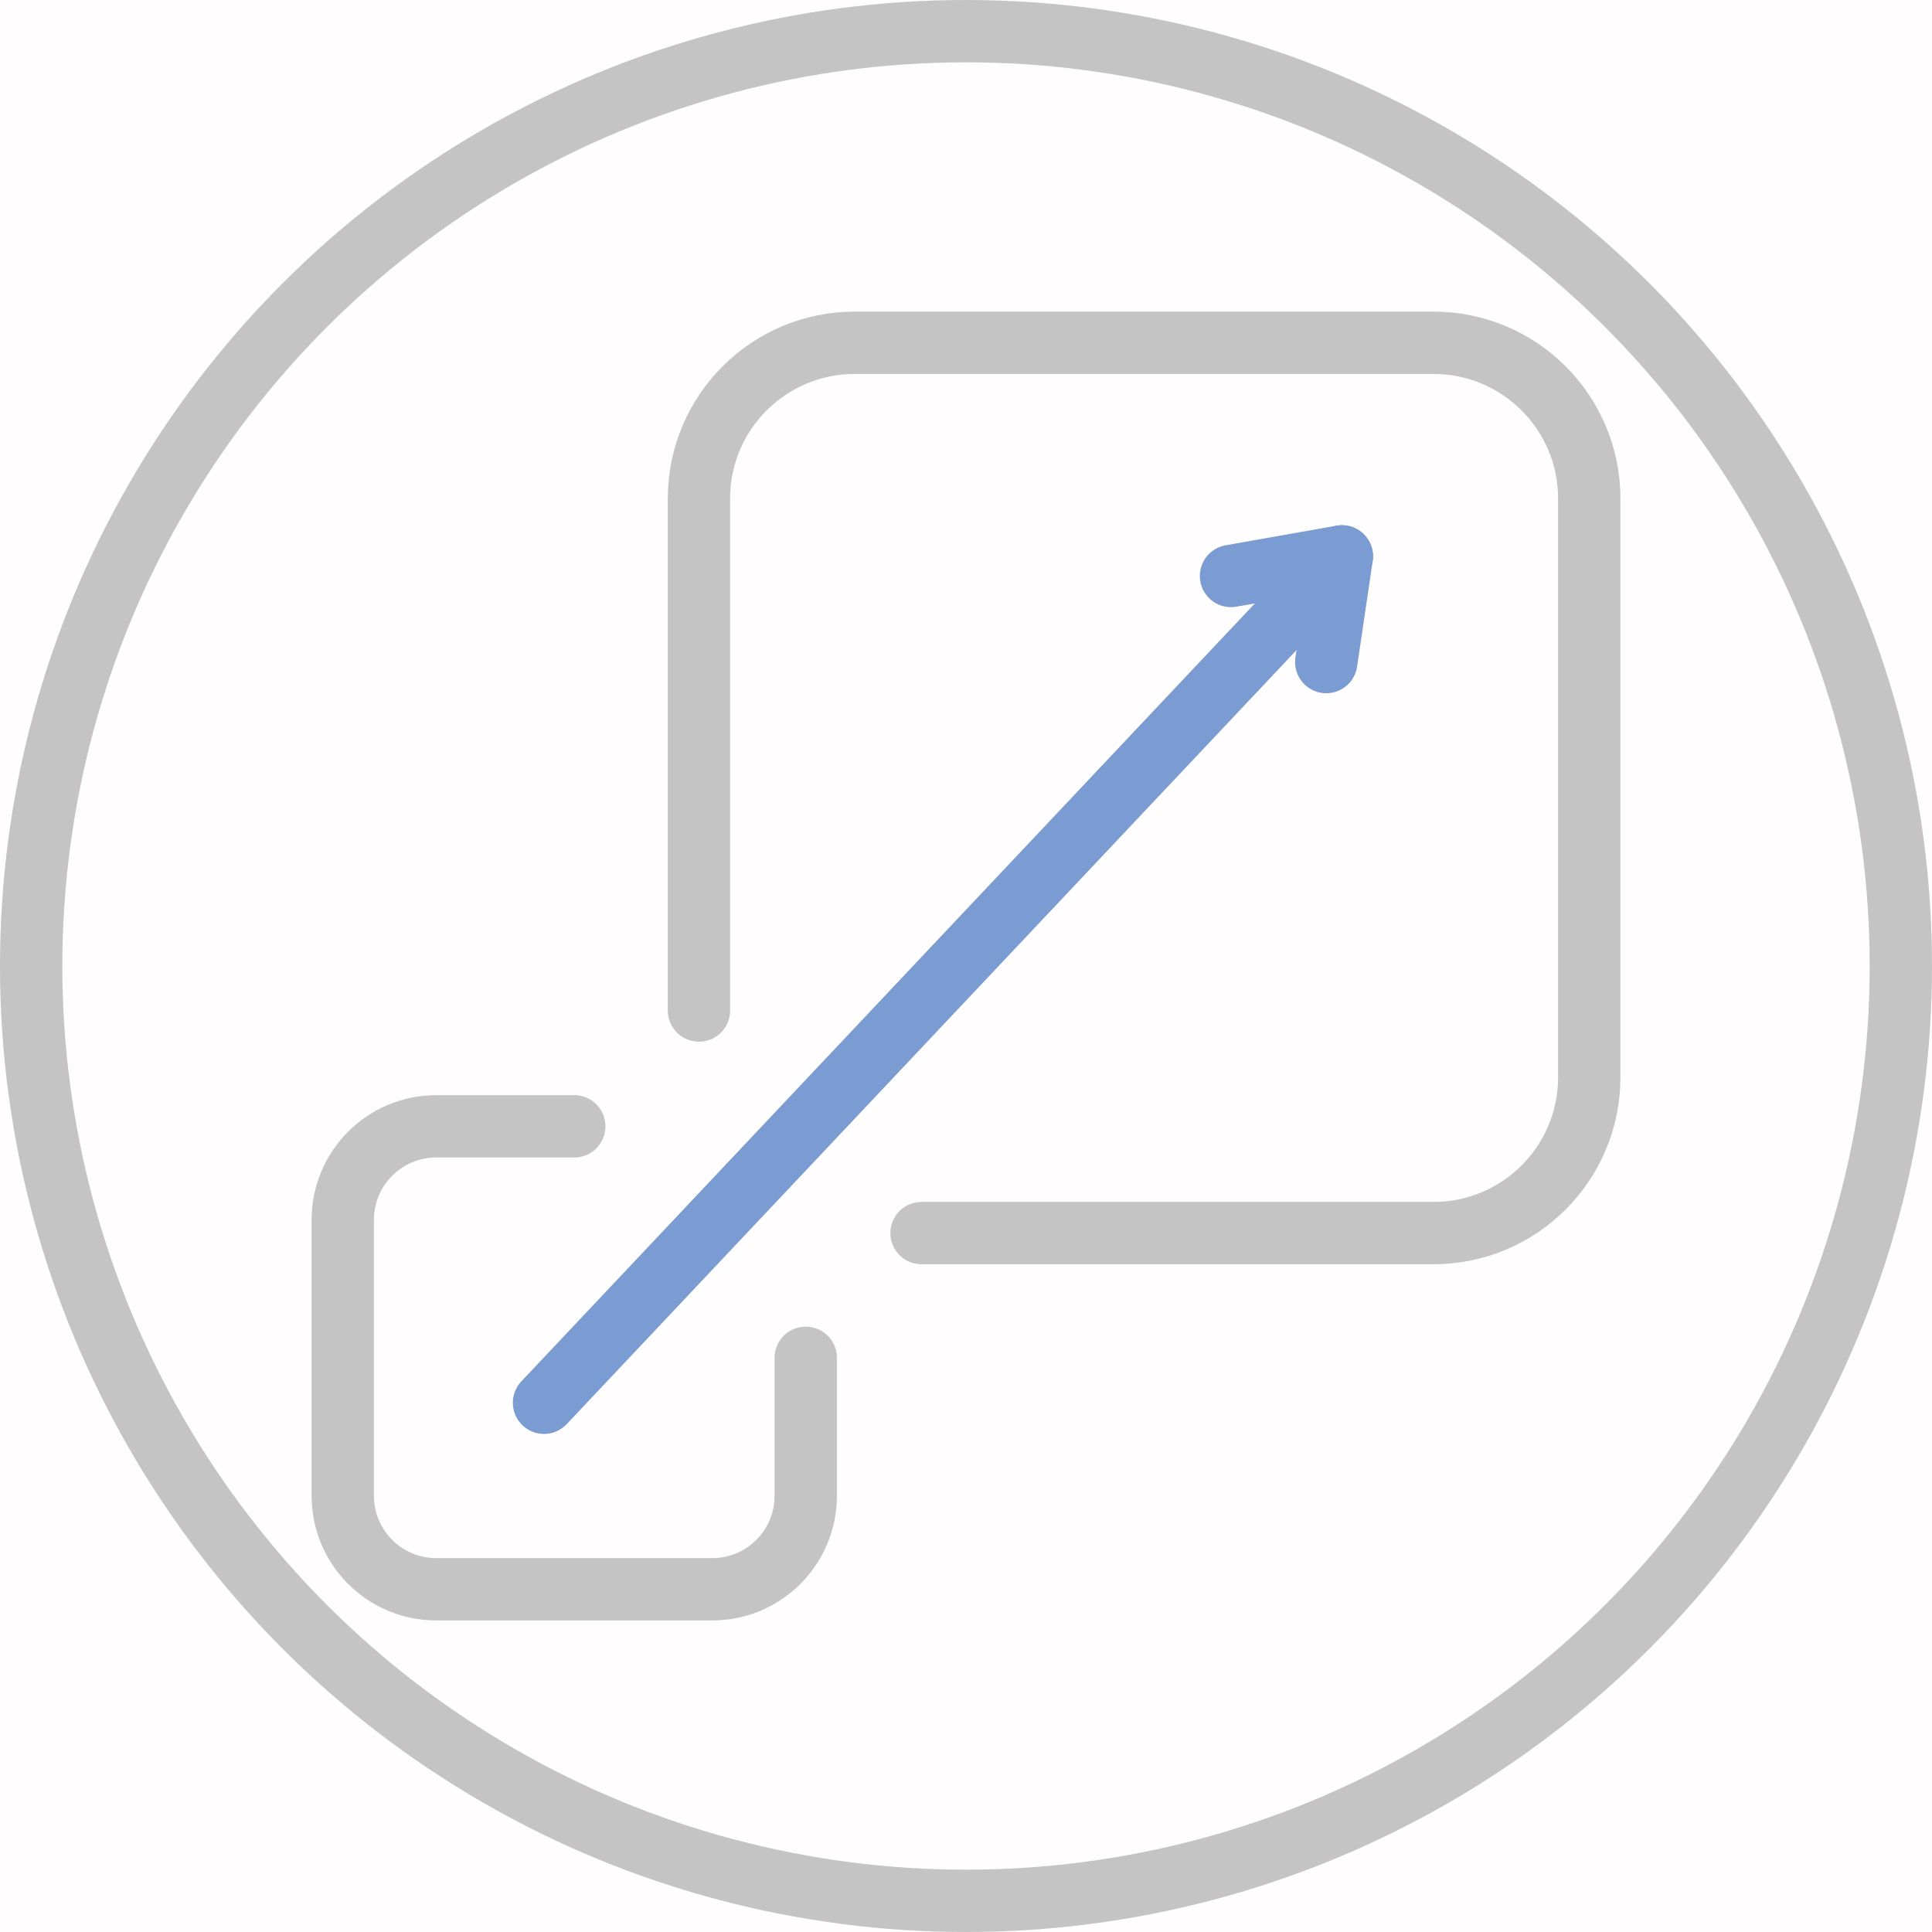
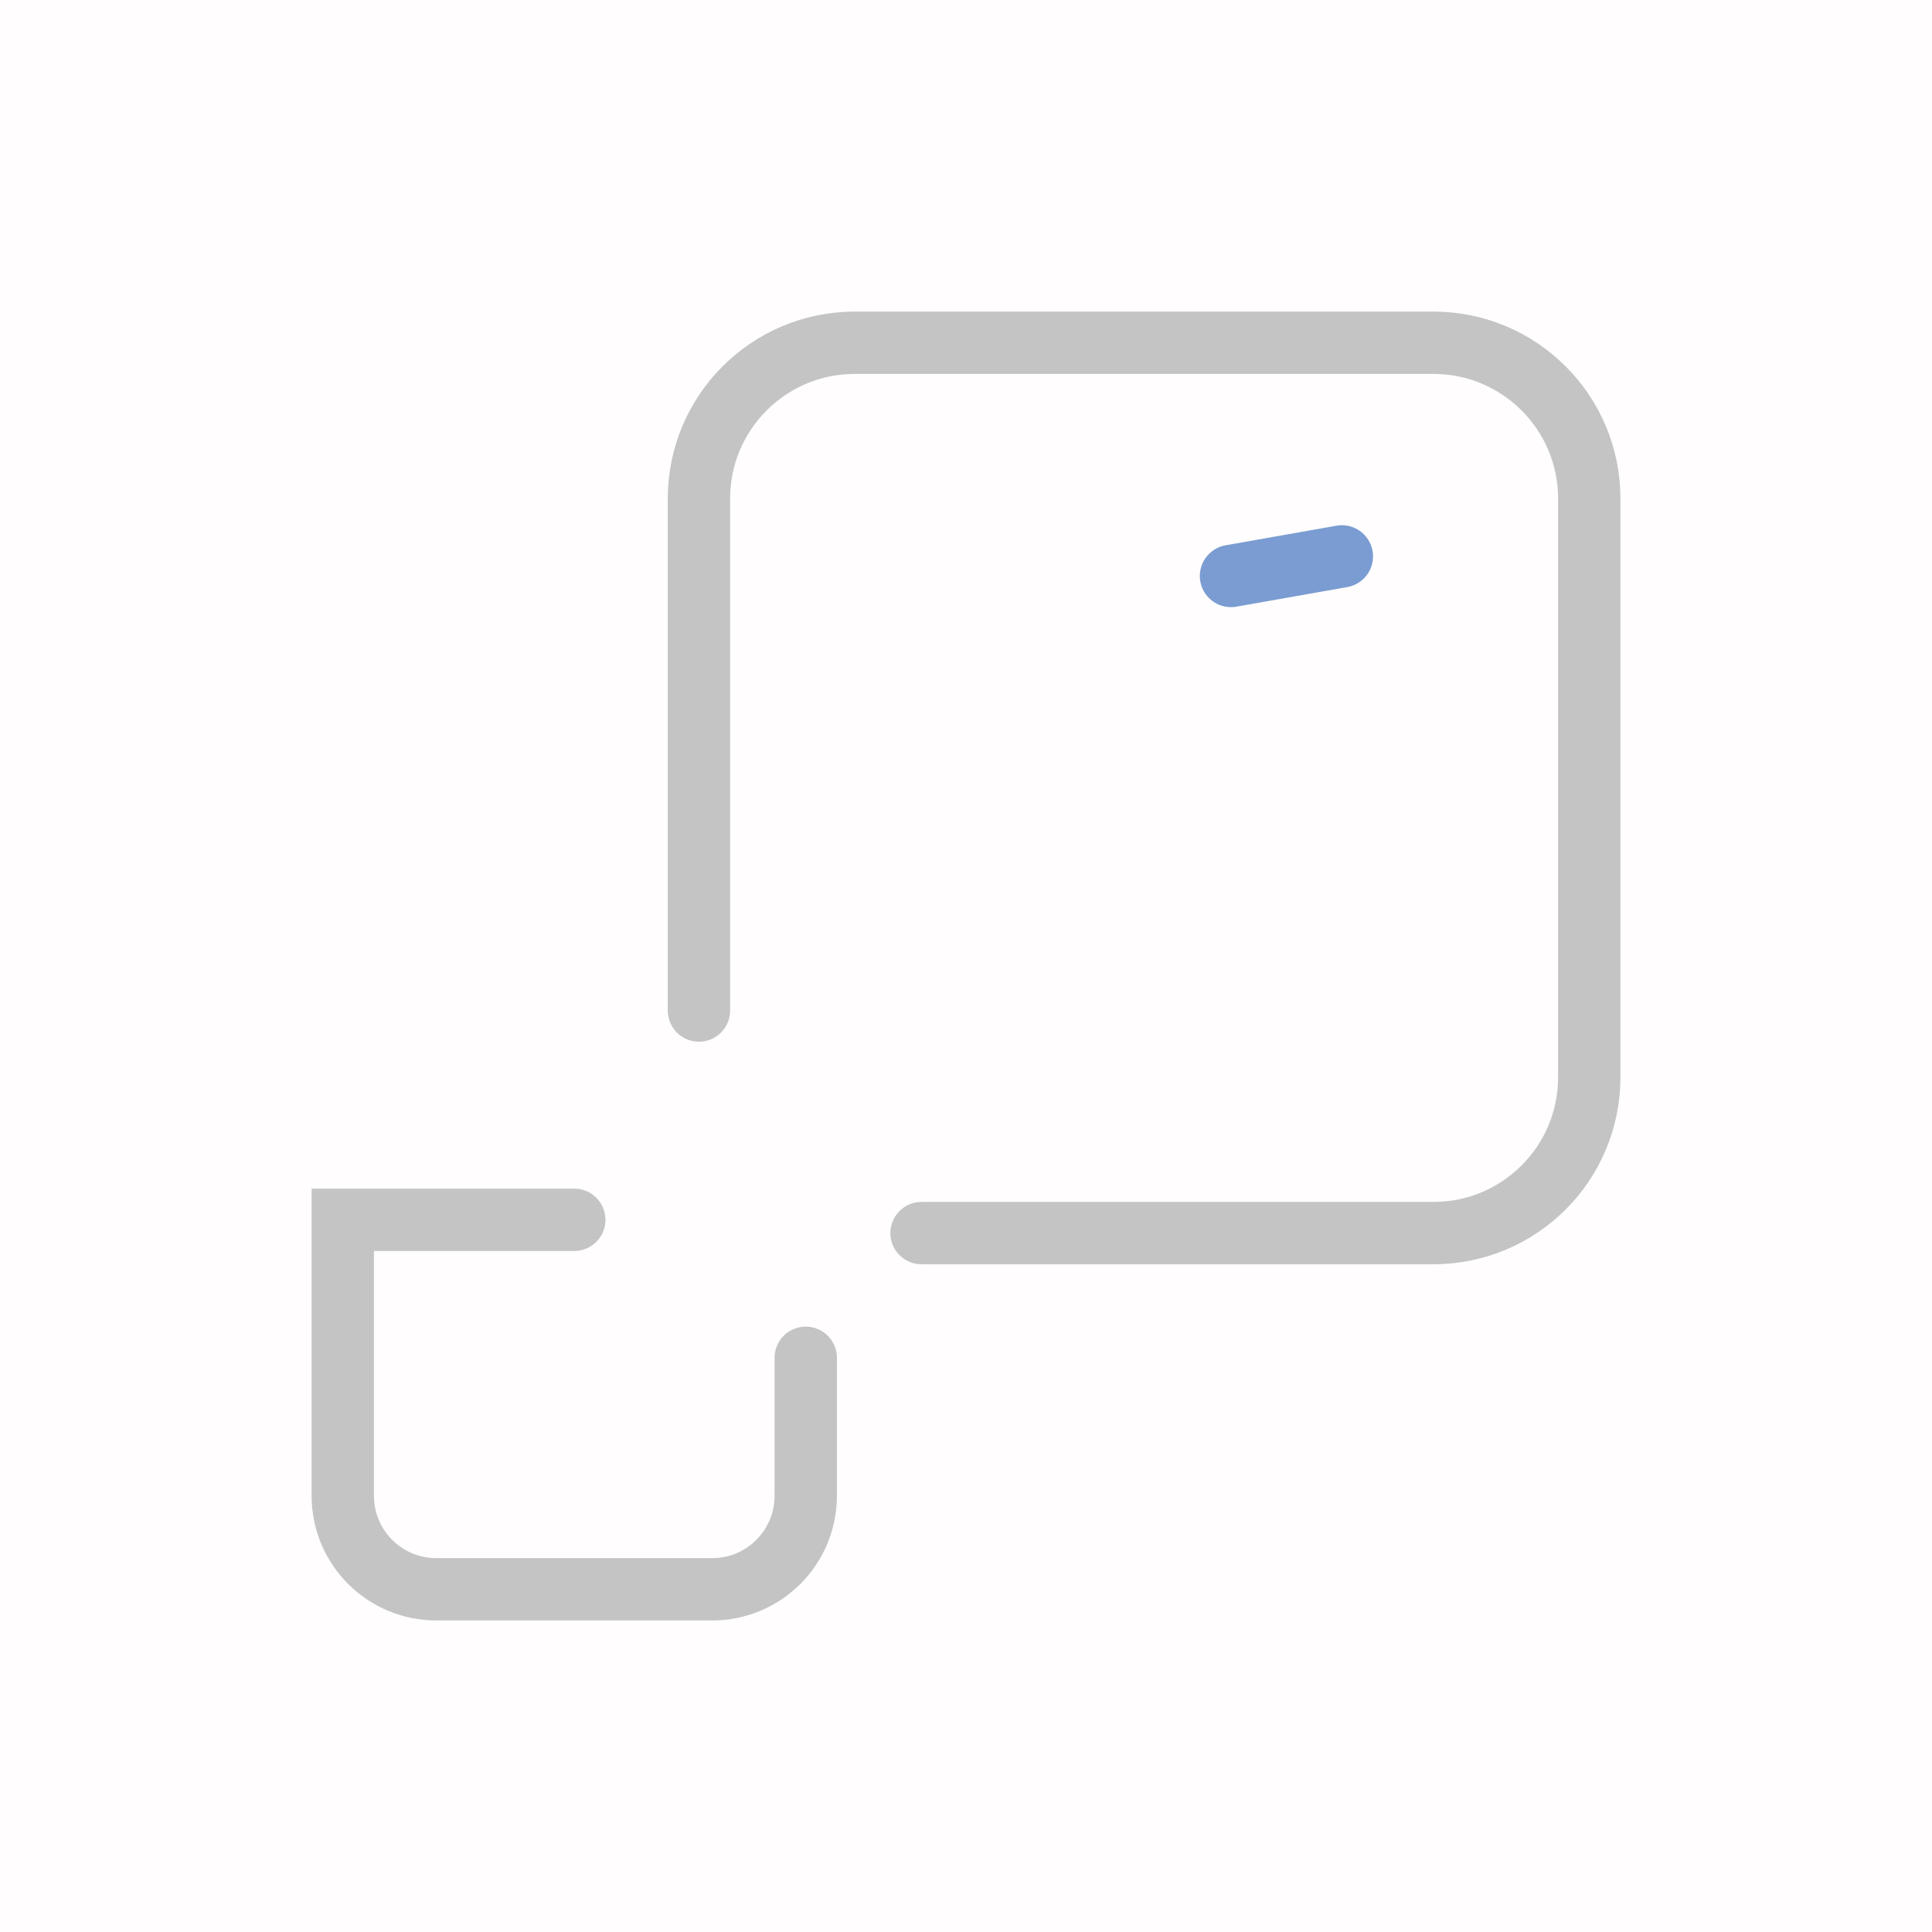
<svg xmlns="http://www.w3.org/2000/svg" width="62" height="62" viewBox="0 0 62 62" fill="none">
  <rect x="0" y="0" width="62" height="62" fill="#333333" stroke="none" />
  <g clip-path="url(#clip0_6865_6173)">
    <rect width="62" height="62" fill="#FFFDFD" />
-     <circle cx="31" cy="31" r="30" stroke="#C4C4C4" stroke-width="2" />
-     <path d="M25.857 43.573V48.002C25.857 49.658 24.514 51.002 22.857 51.002H14C12.343 51.002 11 49.658 11 48.002V39.145C11 37.488 12.343 36.145 14 36.145H18.429" stroke="#C4C4C4" stroke-width="2" stroke-linecap="round" />
+     <path d="M25.857 43.573V48.002C25.857 49.658 24.514 51.002 22.857 51.002H14C12.343 51.002 11 49.658 11 48.002V39.145H18.429" stroke="#C4C4C4" stroke-width="2" stroke-linecap="round" />
    <path d="M22.43 32.429V25.286V16C22.43 13.239 24.668 11 27.43 11H46.001C48.763 11 51.001 13.239 51.001 16V34.571C51.001 37.333 48.763 39.571 46.001 39.571H36.715H29.573" stroke="#C4C4C4" stroke-width="2" stroke-linecap="round" />
-     <path d="M43.062 17.855L42.561 21.247" stroke="#7A9CD2" stroke-width="2" stroke-linecap="round" />
    <path d="M43.062 17.855L39.504 18.484" stroke="#7A9CD2" stroke-width="2" stroke-linecap="round" />
-     <path d="M41.922 19.07L17.458 45.016" stroke="#7A9CD2" stroke-width="2" stroke-linecap="round" />
  </g>
  <defs>
    <clipPath id="clip0_6865_6173">
      <rect width="62" height="62" fill="white" />
    </clipPath>
  </defs>
</svg>